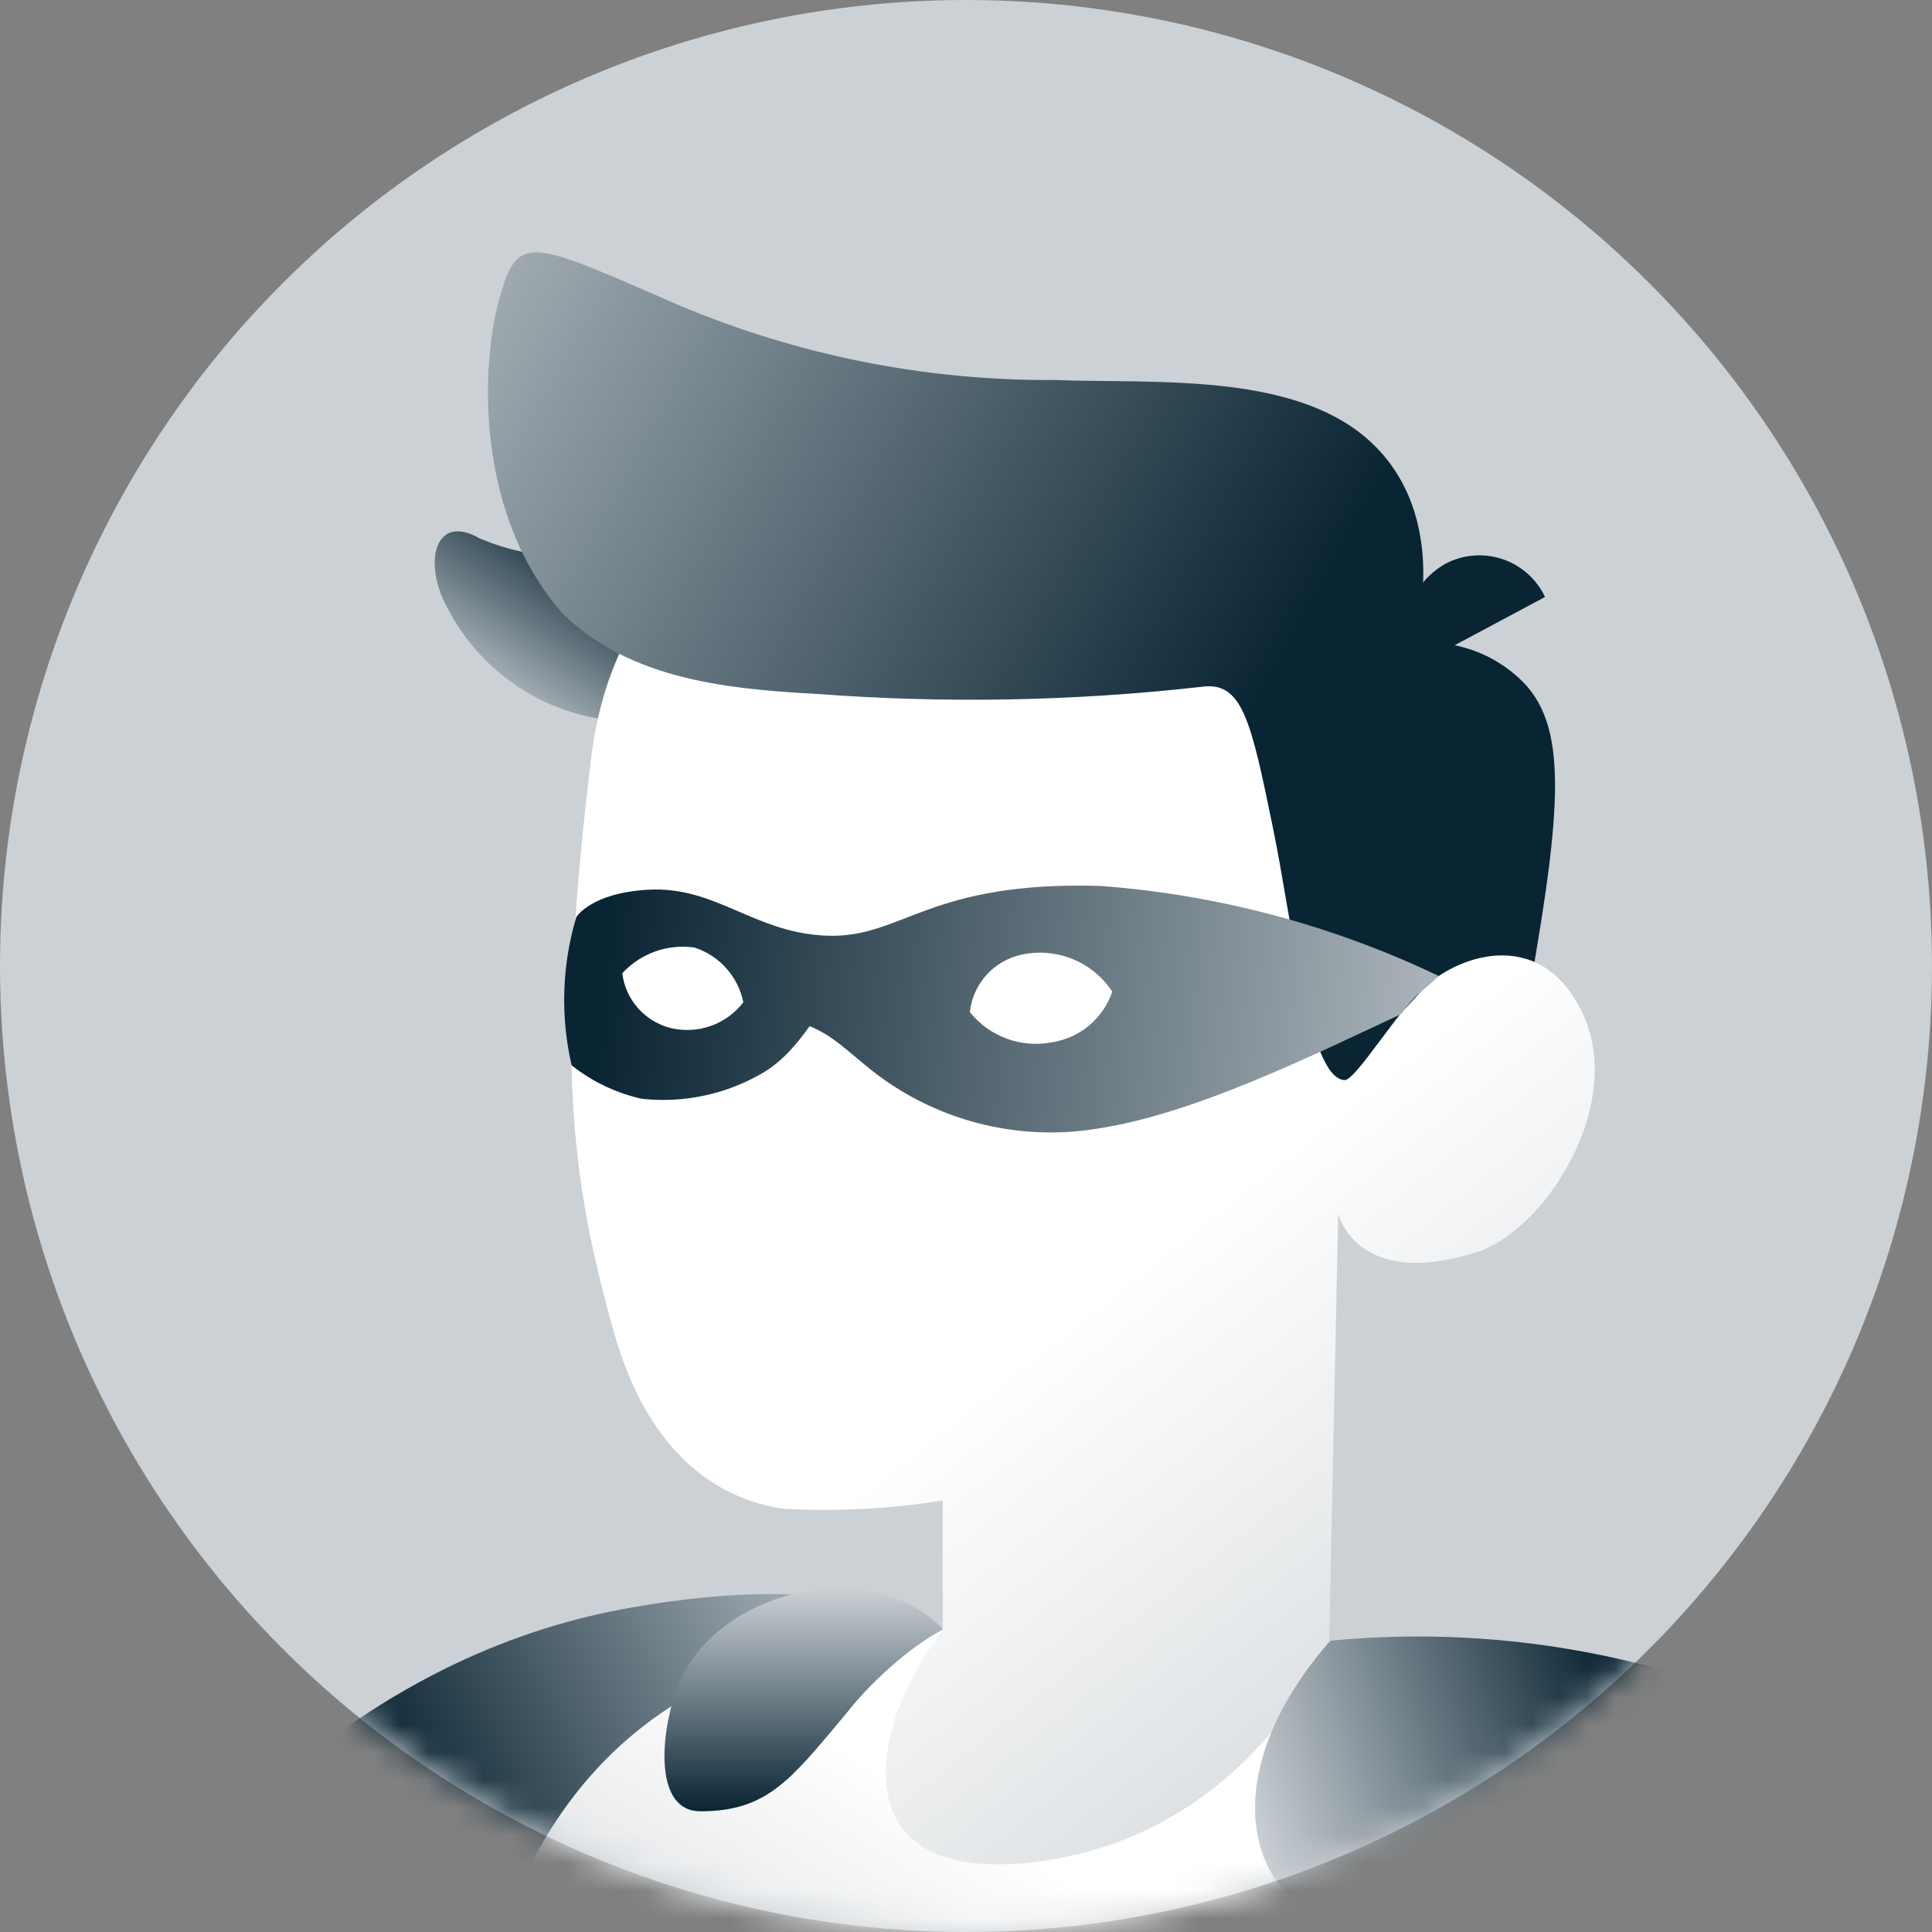
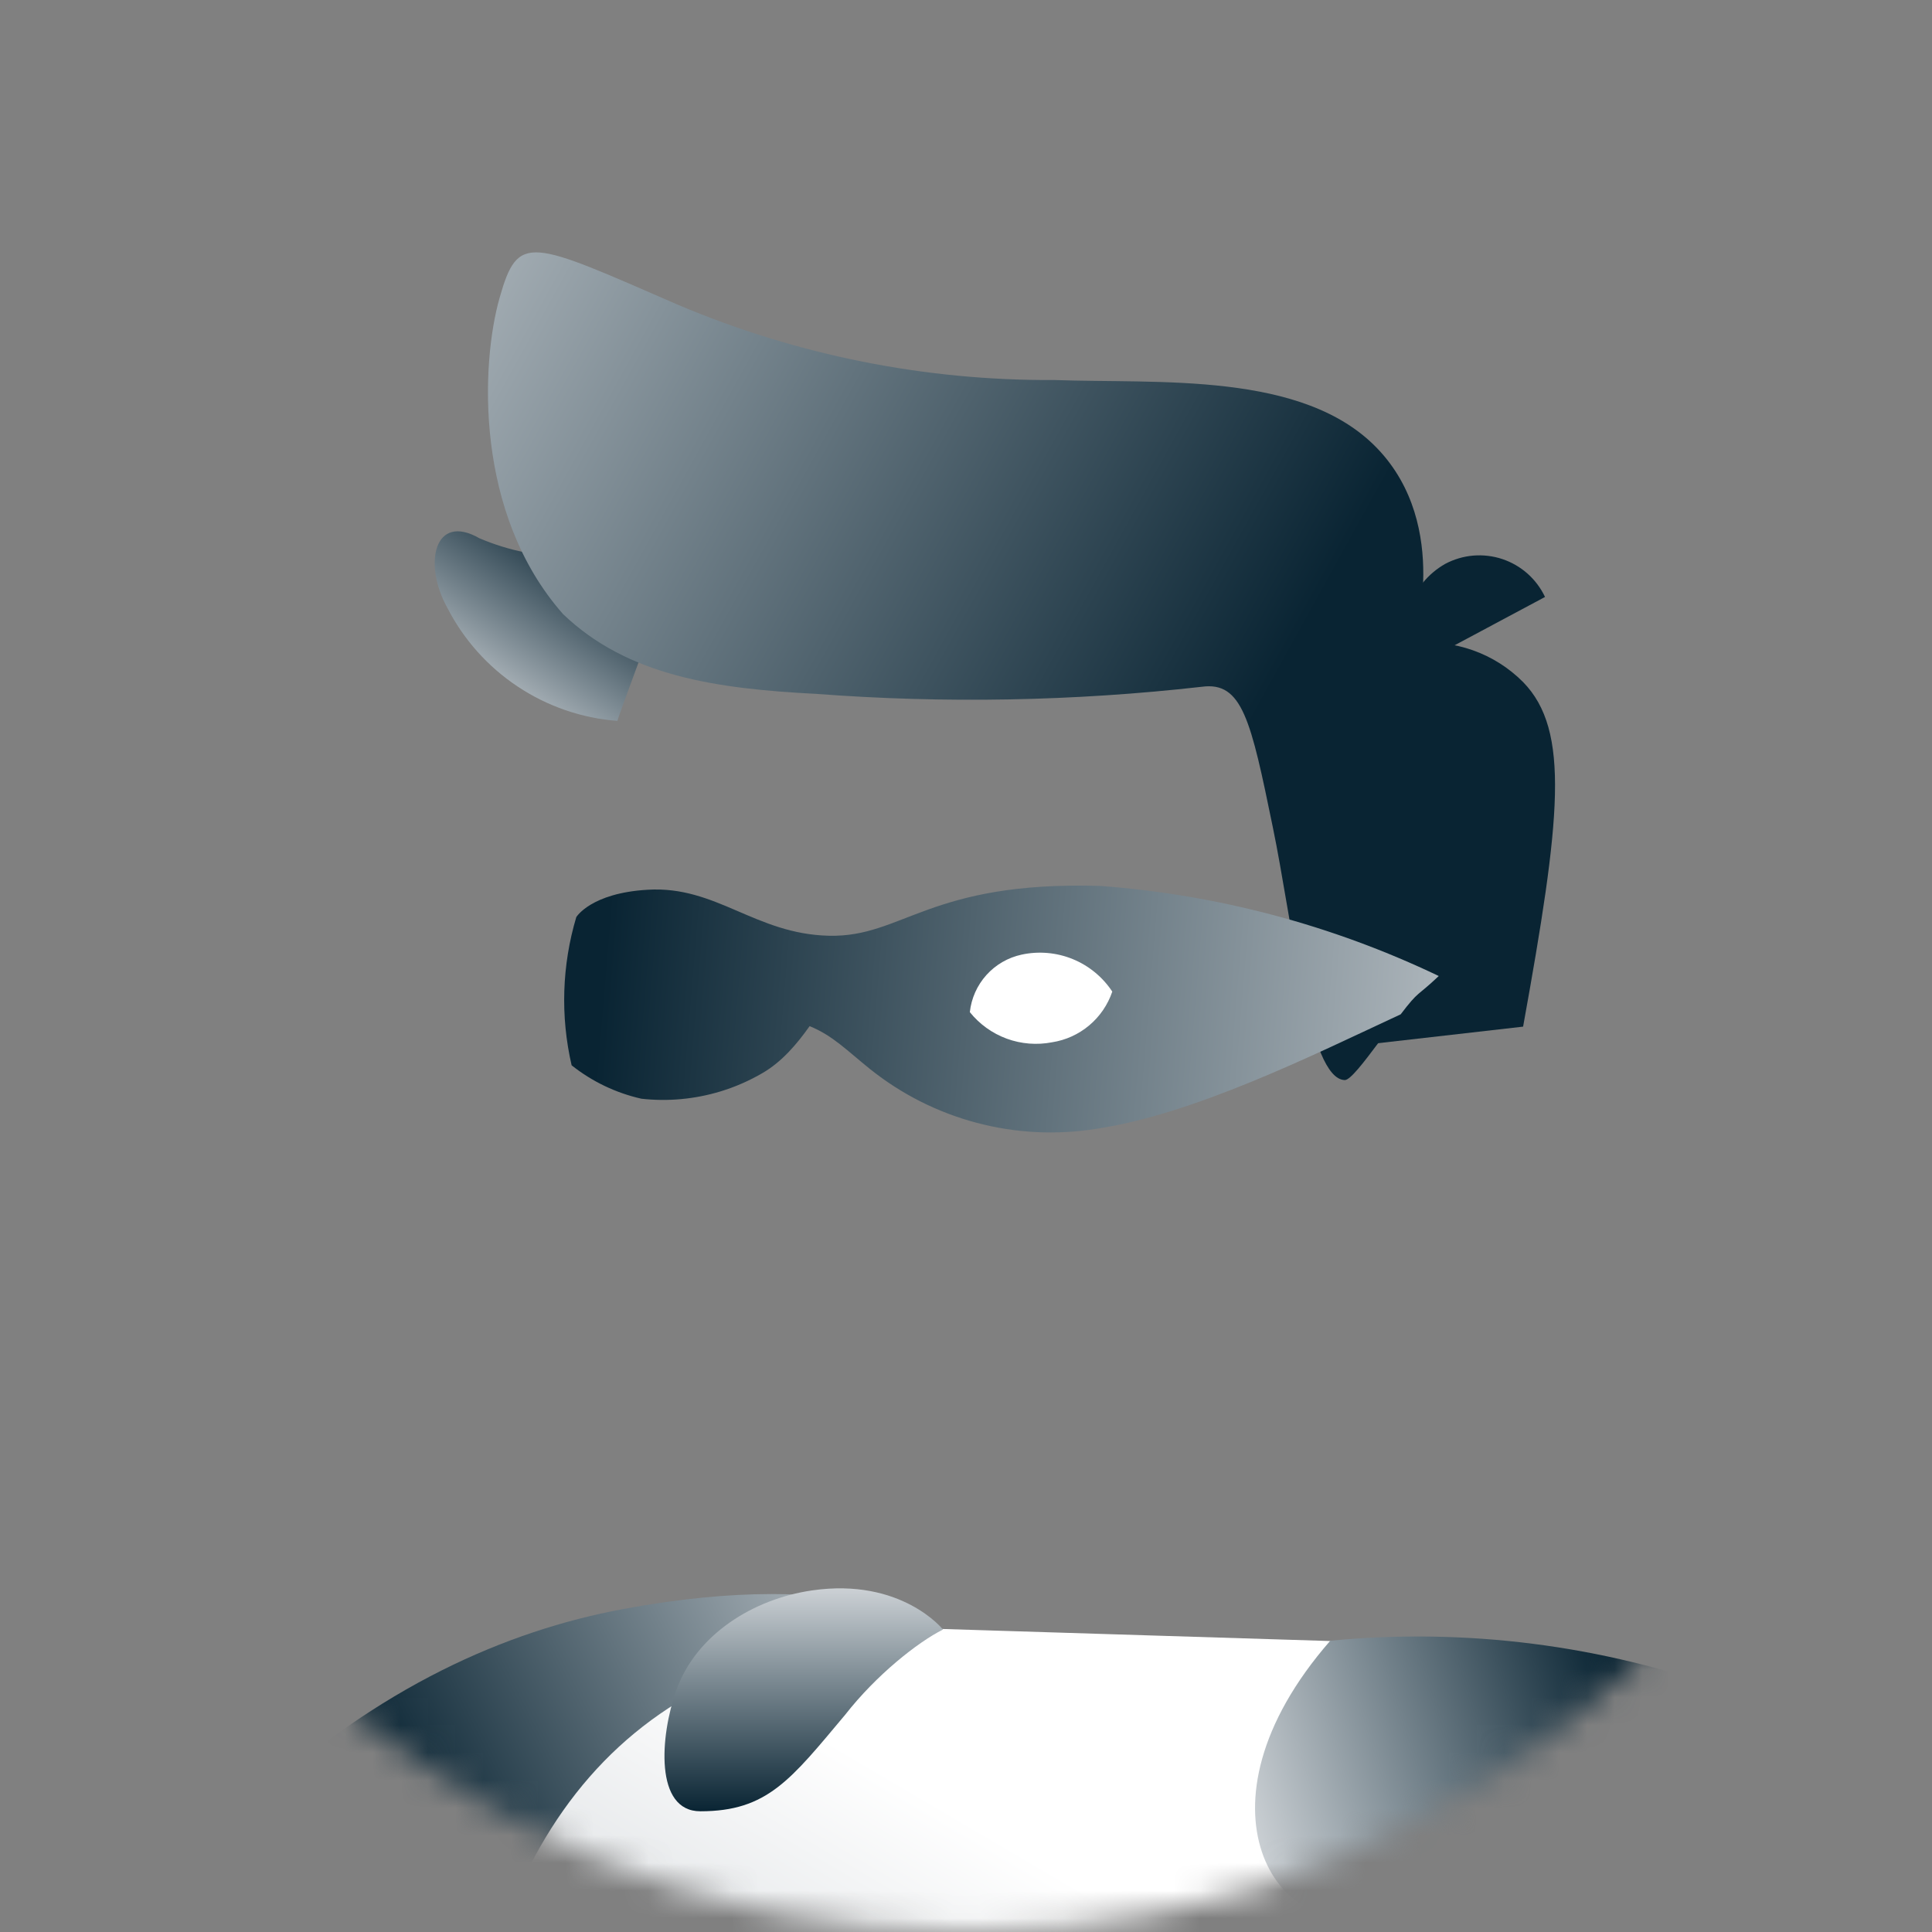
<svg xmlns="http://www.w3.org/2000/svg" width="70" height="70" viewBox="0 0 70 70" fill="none">
  <rect x="0" y="0" width="70" height="70" fill="#808080" stroke="none" />
-   <circle cx="35" cy="35" r="35" fill="#CCD1D5" />
  <mask id="mask0_3646_11316" style="mask-type:alpha" maskUnits="userSpaceOnUse" x="0" y="0" width="70" height="70">
    <circle cx="35" cy="35" r="35" fill="#D5C1FF" />
  </mask>
  <g mask="url(#mask0_3646_11316)">
    <path fill-rule="evenodd" clip-rule="evenodd" d="M22.546 58.305C30.971 56.727 34.166 59.05 34.166 59.05L57.794 60.885C57.794 60.885 49.677 183.649 49.905 183.937C50.133 184.225 45.45 195.478 28.858 199.447C20.522 201.442 9.229 198.921 9.229 198.921C1.014 200.969 -7.555 201.148 -15.848 199.447C-29.88 196.619 -37.025 187.688 -37.025 187.688C-37.025 187.688 -55.443 189.812 -70.993 173.676C-78.357 165.892 -82.395 155.543 -82.246 144.828C-69.236 146.138 -54.708 145.027 -43.544 138.725C-25.275 128.395 -12.643 105.095 -4.247 85.724C4.148 66.353 14.121 59.883 22.546 58.305Z" fill="url(#paint0_linear_3646_11316)" />
    <path d="M48.169 59.457C52.049 59.732 55.912 60.219 59.739 60.916C60.764 61.207 61.76 61.589 62.717 62.057C66.04 70.928 66.83 80.549 64.999 89.843C62.782 101.503 61.718 113.352 61.823 125.22C56.633 131.988 30.227 134.3 19.003 125.161C19.003 125.161 19.311 113.888 18.487 101.84C17.773 91.183 15.917 81.527 16.602 76.595C18.16 65.322 23.28 59.656 34.117 59.02L48.169 59.457Z" fill="url(#paint1_linear_3646_11316)" />
    <path d="M51.215 23.314C51.94 23.233 52.673 23.317 53.36 23.559C54.048 23.801 54.671 24.196 55.185 24.713C56.901 26.47 56.544 29.675 55.185 37.197L49.876 37.803L51.215 23.314Z" fill="#092433" />
    <path d="M20.693 20.176C19.551 20.181 18.419 19.951 17.369 19.502C15.742 18.569 15.315 20.415 16.208 22.022C16.799 23.175 17.676 24.157 18.755 24.874C19.834 25.592 21.079 26.021 22.37 26.12C22.42 25.892 23.889 21.982 23.889 21.982L20.693 20.176Z" fill="url(#paint2_linear_3646_11316)" />
-     <path d="M48.725 37.843C49.519 38.319 50.64 36.801 51.612 35.789C52.585 34.777 55.76 33.378 57.338 36.712C58.916 40.046 55.939 44.651 53.448 45.385C49.141 46.735 48.486 43.976 48.486 43.976L48.159 59.496C48.159 59.496 45.341 66.393 37.71 67.435C30.078 68.477 31.646 62.176 34.157 59.089V54.366C32.238 54.674 30.292 54.774 28.352 54.663C25.186 54.177 23.192 51.686 22.239 48.253C20.691 42.745 20.105 38.329 21.415 27.483C22.854 15.575 36.648 15.495 44.1 20.189C51.553 24.883 48.725 37.843 48.725 37.843Z" fill="url(#paint3_linear_3646_11316)" />
    <path d="M51.612 35.749C50.63 36.642 49.121 39.133 48.724 39.133C47.405 39.103 46.819 33.348 46.115 29.964C45.321 26.094 45.013 24.684 43.544 24.883C38.909 25.407 34.234 25.493 29.582 25.141C25.948 24.954 22.75 24.5 20.403 22.253C17.178 18.601 17.426 13.163 18.101 10.792C18.775 8.42 19.172 8.698 24.581 11.05C28.89 12.873 33.526 13.798 38.206 13.769C41.967 13.908 47.216 13.441 49.905 16.25C52.595 19.058 51.215 23.315 51.215 23.315C51.215 23.315 52.972 34.509 51.612 35.749Z" fill="url(#paint4_linear_3646_11316)" />
-     <path d="M51.205 24.18L55.979 21.629C55.827 21.307 55.611 21.02 55.345 20.783C55.079 20.547 54.767 20.368 54.43 20.255C54.092 20.143 53.735 20.101 53.38 20.13C53.026 20.16 52.681 20.262 52.367 20.428C51.73 20.787 51.256 21.375 51.04 22.073C50.824 22.77 50.883 23.524 51.205 24.18Z" fill="#092433" />
+     <path d="M51.205 24.18L55.979 21.629C55.827 21.307 55.611 21.02 55.345 20.783C55.079 20.547 54.767 20.368 54.43 20.255C54.092 20.143 53.735 20.101 53.38 20.13C53.026 20.16 52.681 20.262 52.367 20.428C51.73 20.787 51.256 21.375 51.04 22.073C50.824 22.77 50.883 23.524 51.205 24.18" fill="#092433" />
    <path d="M50.75 36.75C51.423 35.865 51.322 36.129 52.129 35.363C48.276 33.52 44.113 32.413 39.853 32.098C33.651 31.919 32.718 33.964 30.039 33.904C27.36 33.844 25.96 32.088 23.47 32.237C21.405 32.356 20.88 33.229 20.88 33.229C20.359 34.974 20.301 36.824 20.711 38.598C21.452 39.187 22.317 39.601 23.241 39.809C24.203 39.916 25.177 39.825 26.104 39.544C26.641 39.381 27.155 39.155 27.637 38.873C28.334 38.464 28.866 37.838 29.334 37.179V37.179C30.177 37.52 30.701 38.076 31.527 38.737C32.666 39.648 33.983 40.311 35.392 40.683C36.802 41.056 38.274 41.13 39.714 40.9C43.241 40.379 47.518 38.256 50.75 36.75Z" fill="url(#paint5_linear_3646_11316)" />
    <path d="M40.3 35.928C39.951 35.399 39.451 34.988 38.865 34.749C38.279 34.51 37.634 34.454 37.015 34.588C36.523 34.694 36.077 34.952 35.74 35.326C35.403 35.701 35.193 36.172 35.139 36.672C35.489 37.108 35.951 37.44 36.476 37.633C37.001 37.825 37.568 37.87 38.117 37.764C38.614 37.687 39.08 37.475 39.465 37.151C39.85 36.827 40.139 36.404 40.3 35.928Z" fill="white" />
-     <path d="M26.932 36.315C26.84 35.856 26.626 35.43 26.314 35.081C26.002 34.732 25.602 34.473 25.156 34.33C24.678 34.263 24.191 34.312 23.736 34.474C23.281 34.637 22.873 34.908 22.546 35.263C22.604 35.733 22.803 36.173 23.117 36.528C23.43 36.882 23.844 37.133 24.303 37.248C24.784 37.363 25.289 37.337 25.756 37.171C26.223 37.005 26.631 36.708 26.932 36.315Z" fill="white" />
    <path d="M62.687 61.293C59.124 61.114 52.763 67.971 49.597 69.232C46.432 70.492 42.889 65.53 48.198 59.447C53.105 58.973 58.056 59.603 62.687 61.293Z" fill="url(#paint6_linear_3646_11316)" />
    <path d="M34.166 59.041C34.166 59.041 32.666 57.156 29.425 57.623C27.295 57.931 25.218 59.221 24.5 61.251V61.251C23.918 62.896 23.708 65.626 25.375 65.626C27.806 65.626 28.65 64.478 30.625 62.126C31.753 60.683 33.25 59.501 34.166 59.041Z" fill="url(#paint7_linear_3646_11316)" />
  </g>
  <defs>
    <linearGradient id="paint0_linear_3646_11316" x1="32" y1="53.5" x2="13.125" y2="63" gradientUnits="userSpaceOnUse">
      <stop stop-color="#CCD1D5" />
      <stop offset="1" stop-color="#092433" />
    </linearGradient>
    <linearGradient id="paint1_linear_3646_11316" x1="31.5" y1="63.875" x2="22.75" y2="78.75" gradientUnits="userSpaceOnUse">
      <stop stop-color="white" />
      <stop offset="1" stop-color="#CCD1D5" />
    </linearGradient>
    <linearGradient id="paint2_linear_3646_11316" x1="23.169" y1="20.899" x2="19" y2="27" gradientUnits="userSpaceOnUse">
      <stop stop-color="#092433" />
      <stop offset="1" stop-color="#CCD1D5" />
    </linearGradient>
    <linearGradient id="paint3_linear_3646_11316" x1="31.5" y1="45.5" x2="51.625" y2="70.875" gradientUnits="userSpaceOnUse">
      <stop offset="0.197" stop-color="white" />
      <stop offset="1" stop-color="#CCD1D5" />
    </linearGradient>
    <linearGradient id="paint4_linear_3646_11316" x1="47.25" y1="22.75" x2="11.5" y2="3" gradientUnits="userSpaceOnUse">
      <stop stop-color="#092433" />
      <stop offset="1" stop-color="#CCD1D5" />
    </linearGradient>
    <linearGradient id="paint5_linear_3646_11316" x1="21.875" y1="35" x2="58" y2="38" gradientUnits="userSpaceOnUse">
      <stop stop-color="#092433" />
      <stop offset="1" stop-color="#CCD1D5" />
    </linearGradient>
    <linearGradient id="paint6_linear_3646_11316" x1="45" y1="65.5" x2="58.625" y2="61.25" gradientUnits="userSpaceOnUse">
      <stop stop-color="#CCD1D5" />
      <stop offset="1" stop-color="#092433" />
    </linearGradient>
    <linearGradient id="paint7_linear_3646_11316" x1="29.121" y1="57.549" x2="29.121" y2="65.626" gradientUnits="userSpaceOnUse">
      <stop stop-color="#CCD1D5" />
      <stop offset="1" stop-color="#092433" />
    </linearGradient>
  </defs>
</svg>